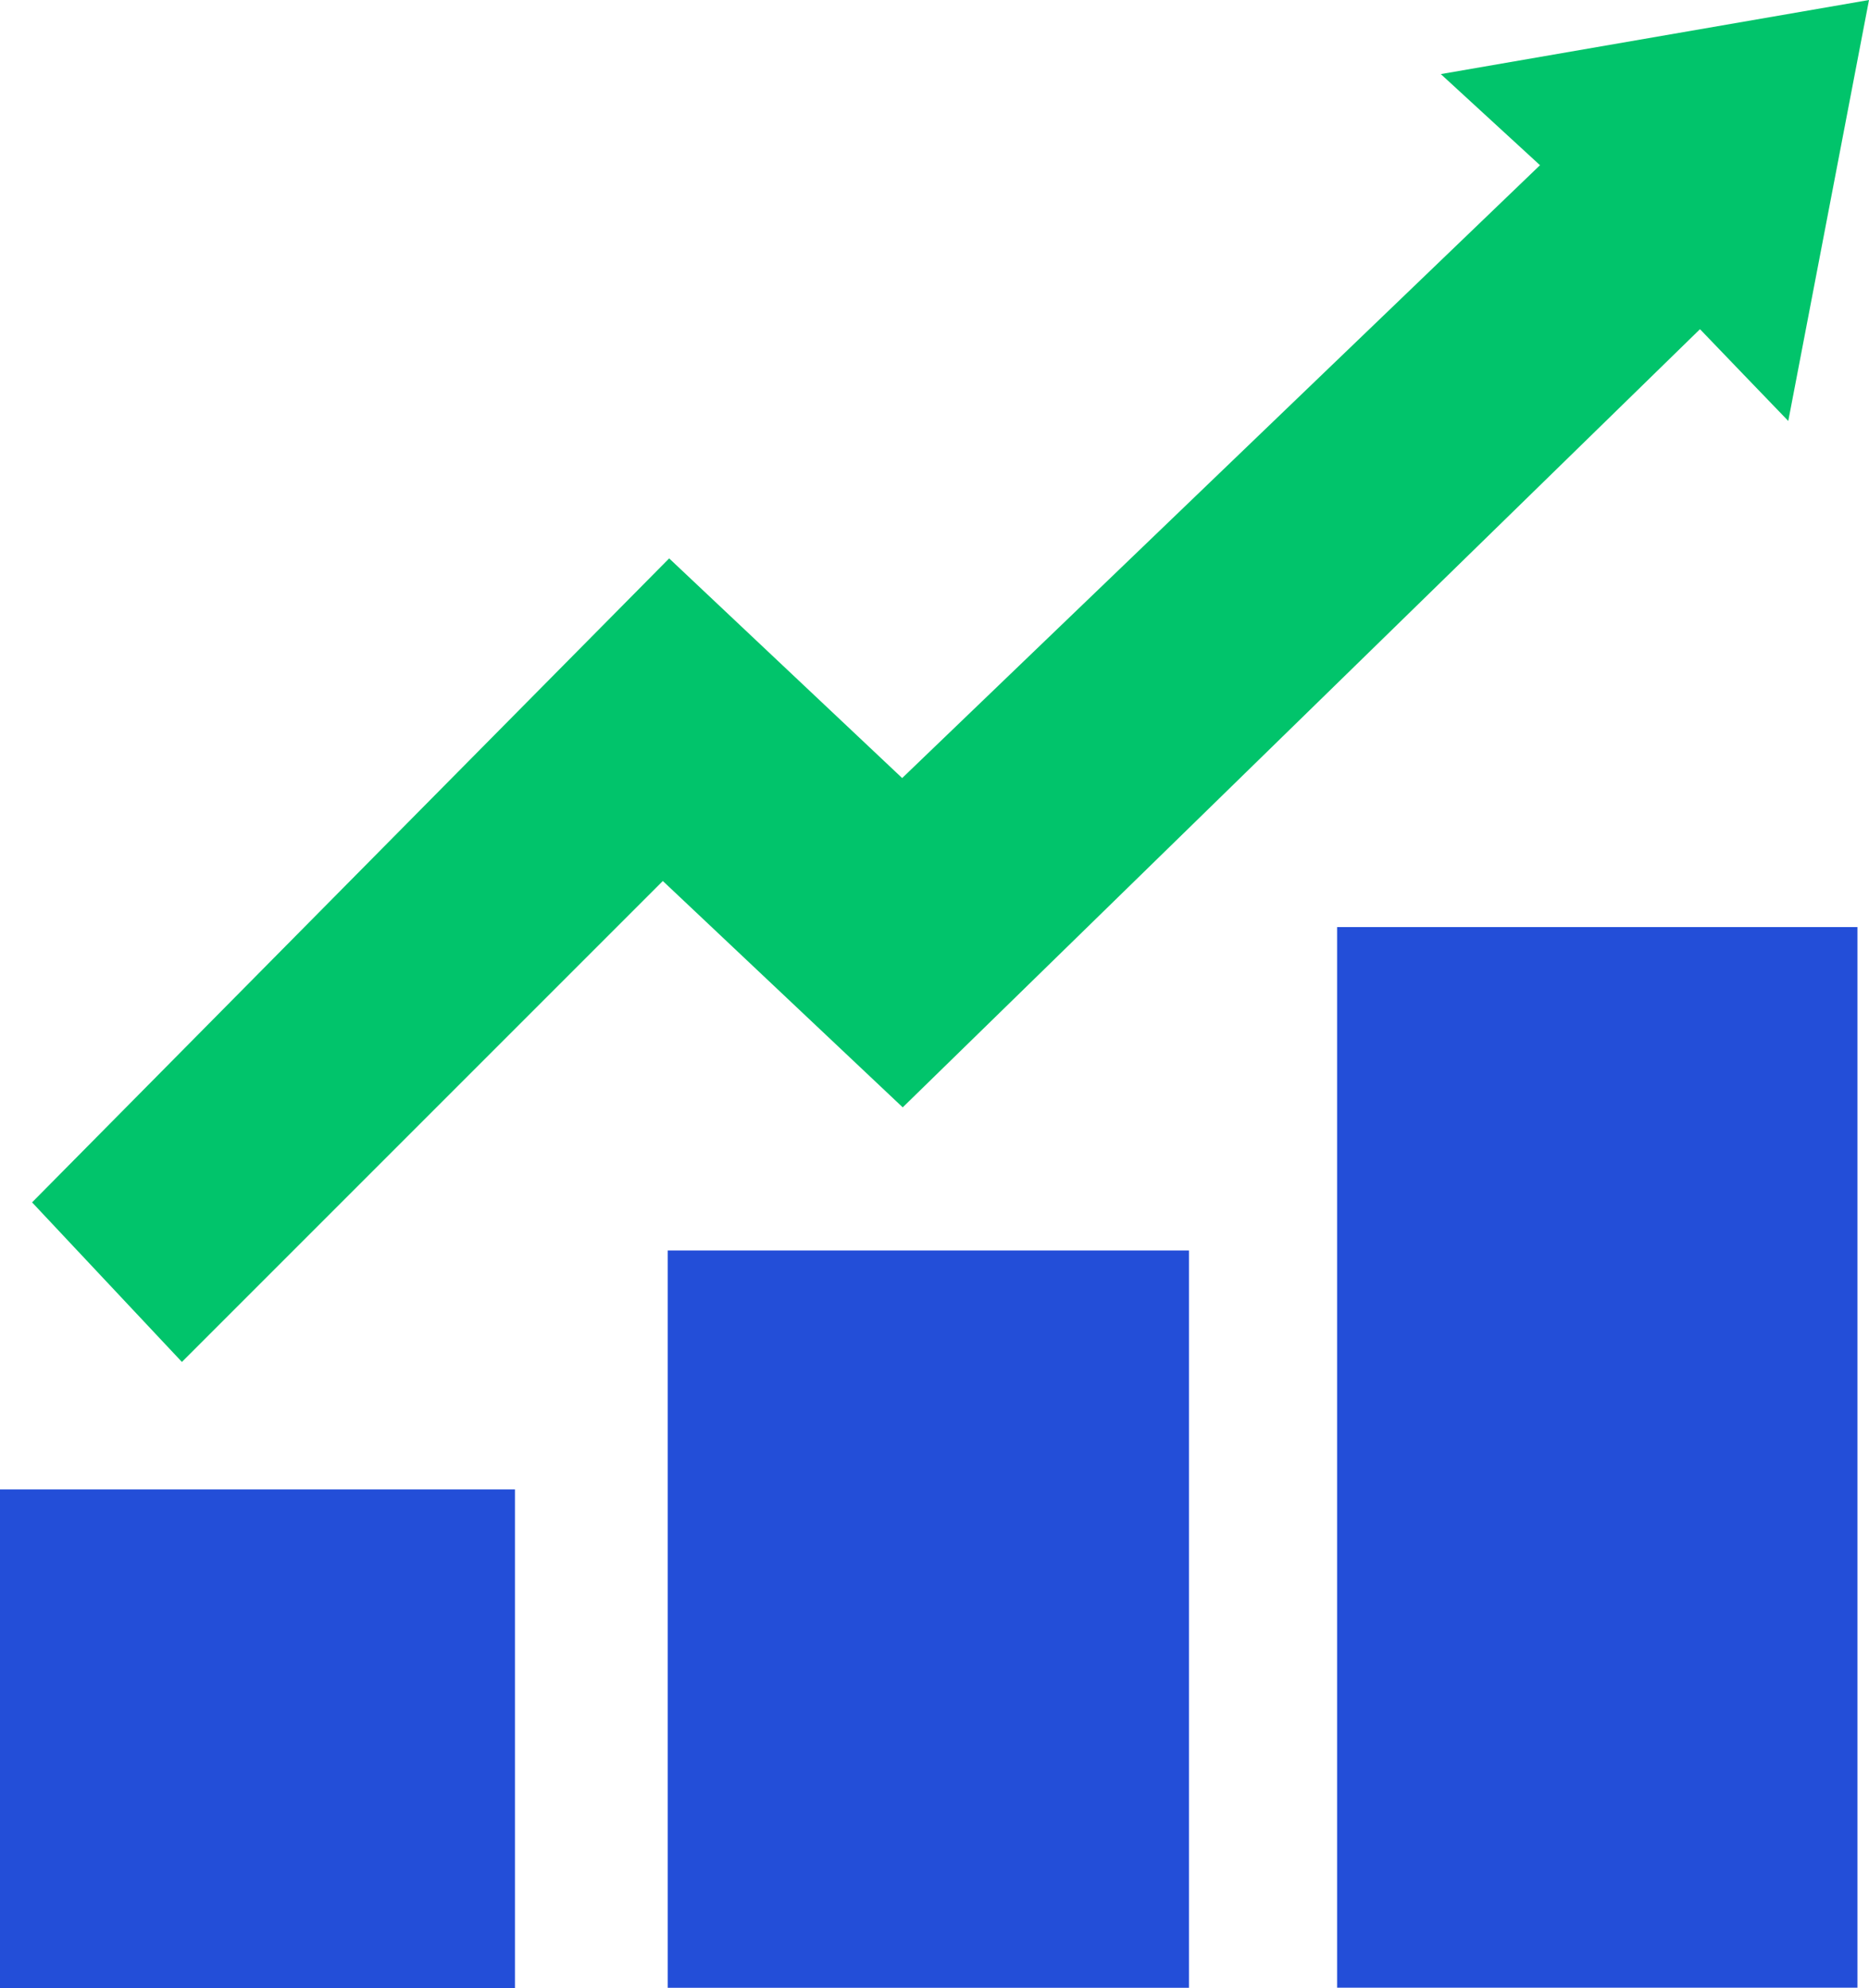
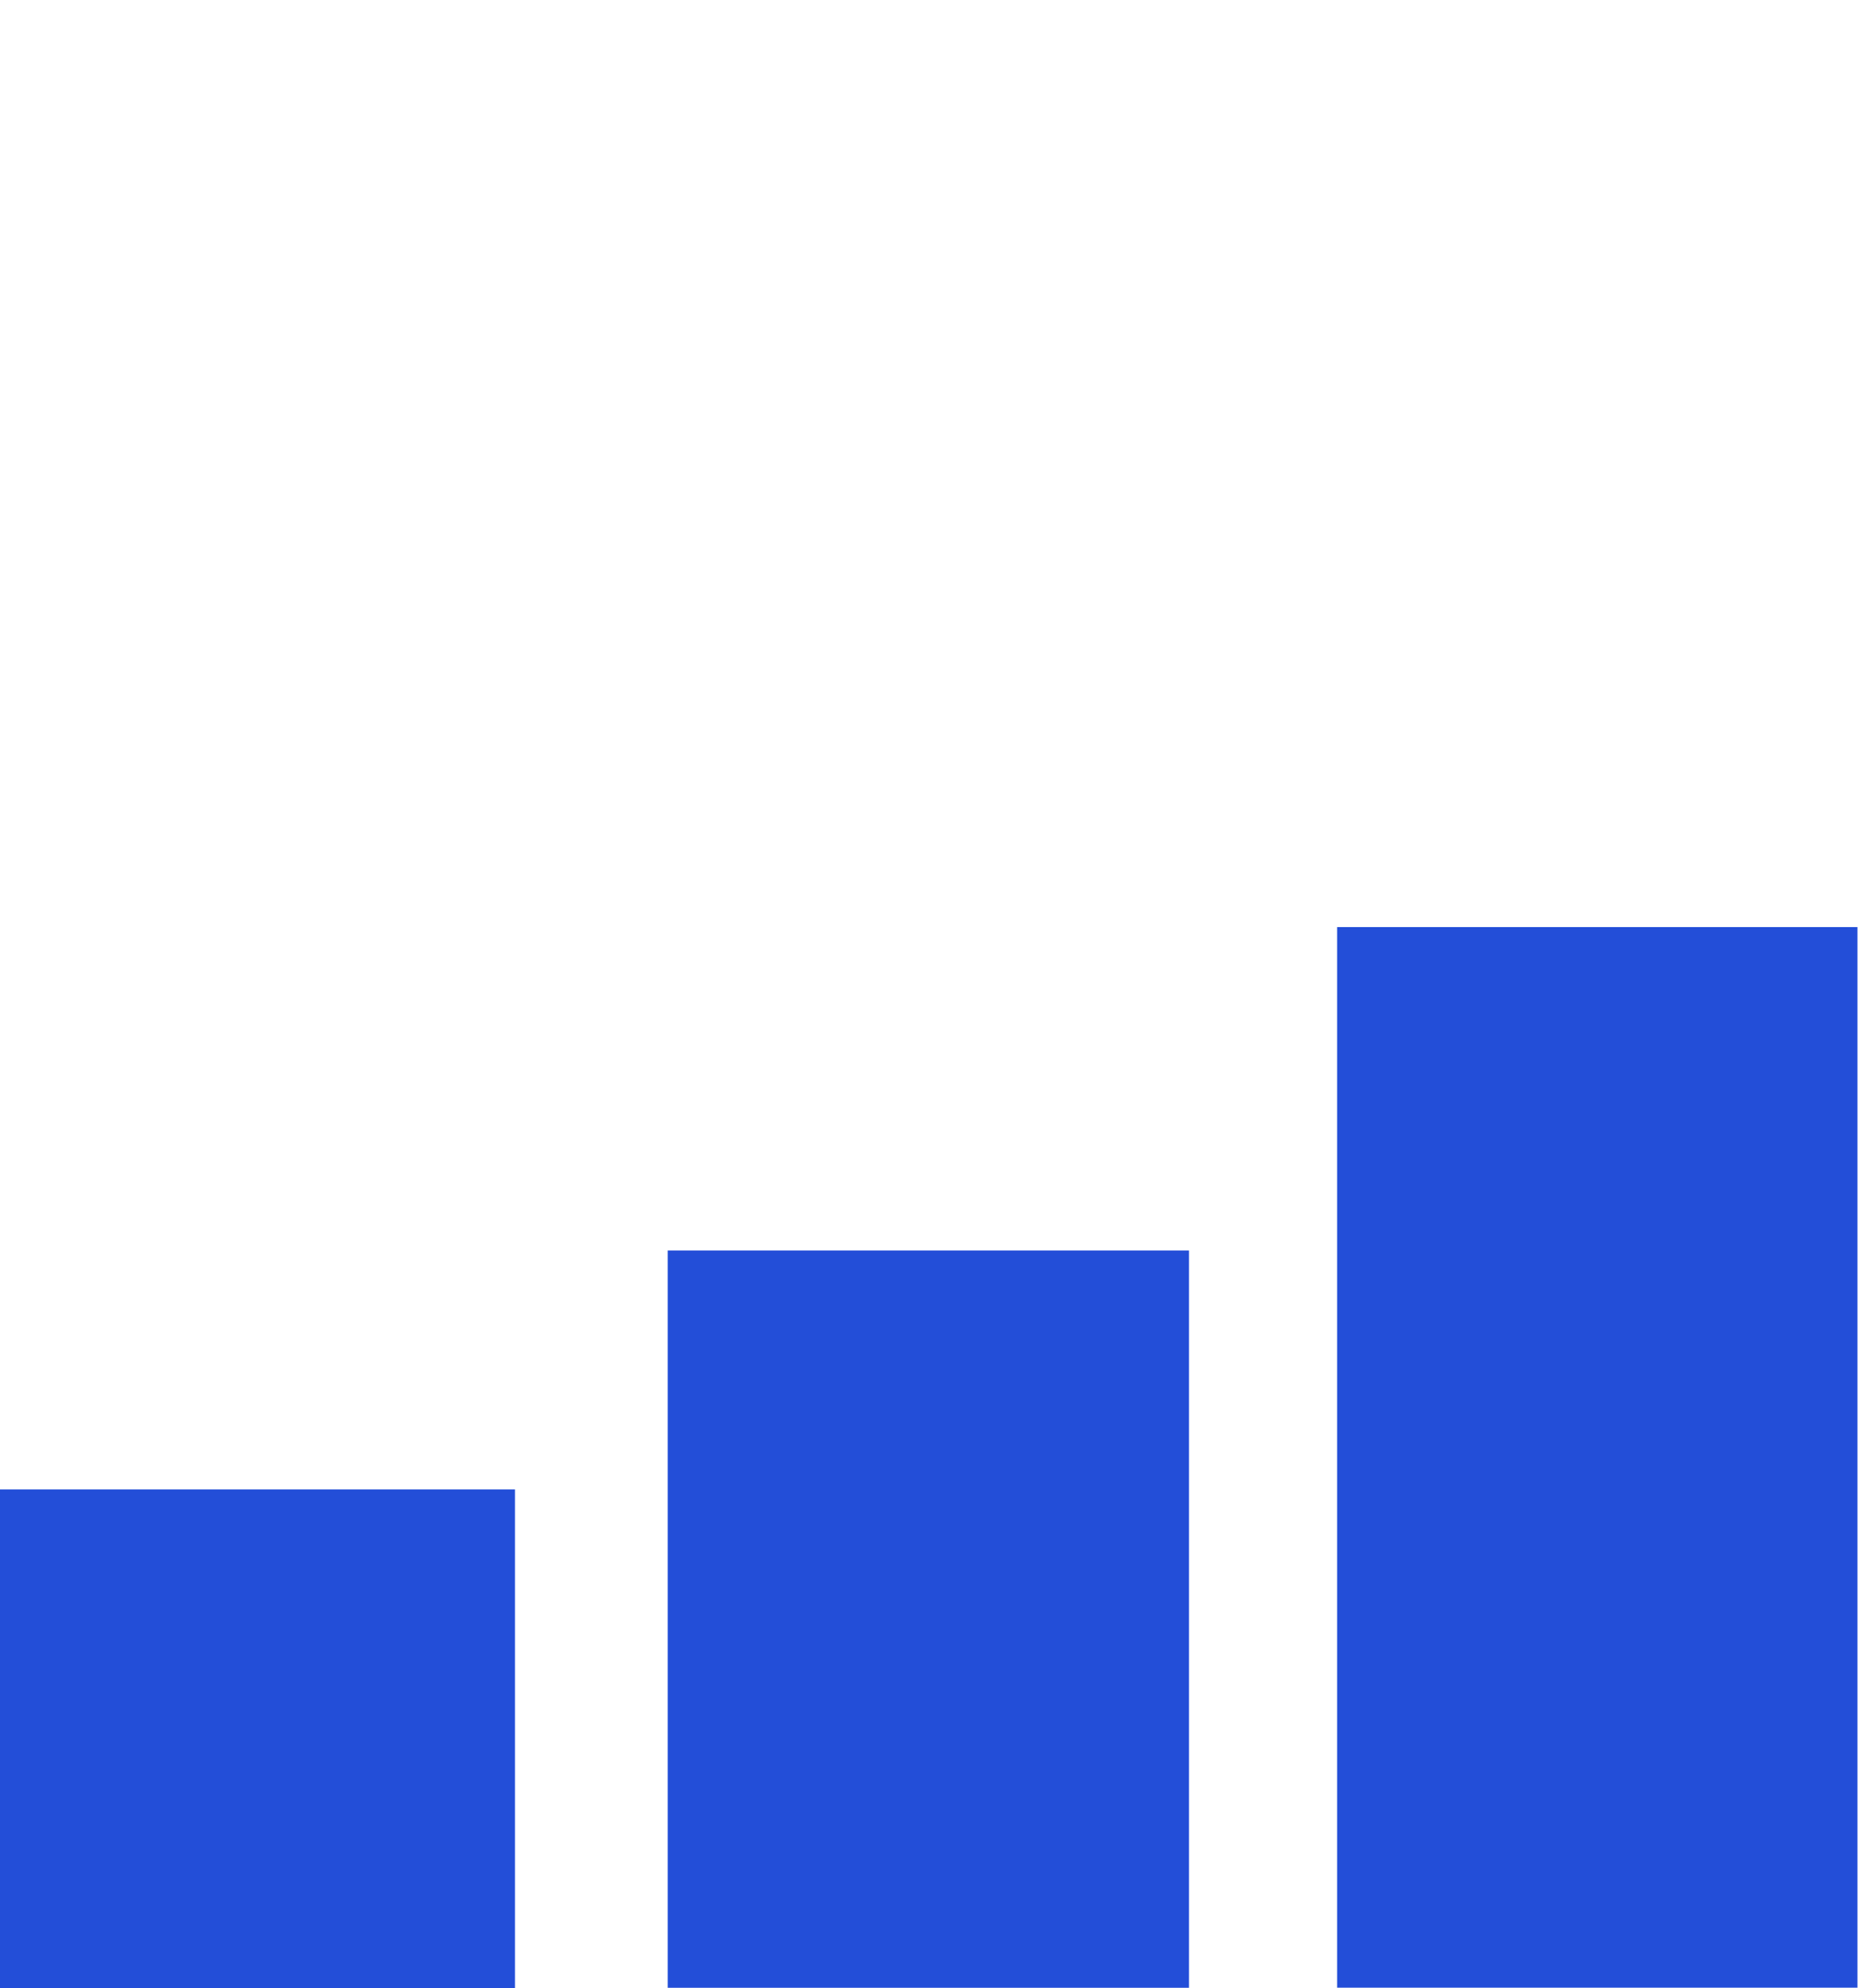
<svg xmlns="http://www.w3.org/2000/svg" width="67" height="71.261" viewBox="0 0 67 71.261">
  <g id="Better_lead_management" data-name="Better lead management" transform="translate(0 0)">
    <g id="Group_8040" data-name="Group 8040" transform="translate(0 0)">
-       <path id="Path_6111" data-name="Path 6111" d="M32.24,39.694l-8.6-8.114L6.4,48.82,1.029,43.1,23.867,20.016l8.353,7.874L55.085,5.922c-1.153-1.059-2.266-2.081-3.556-3.266L66.879,0c-.976,5.088-1.925,10.04-2.894,15.09C62.9,13.968,61.9,12.922,60.82,11.8L32.24,39.694" transform="translate(0.121 0)" fill="#01c46b" />
      <rect id="Rectangle_24" data-name="Rectangle 24" width="18.653" height="38.019" transform="translate(47.933 33.232)" fill="#234ed8" />
      <rect id="Rectangle_25" data-name="Rectangle 25" width="18.686" height="26.43" transform="translate(23.937 44.824)" fill="#234ed8" />
      <rect id="Rectangle_26" data-name="Rectangle 26" width="18.46" height="17.871" transform="translate(0 53.39)" fill="#234ed8" />
    </g>
  </g>
</svg>